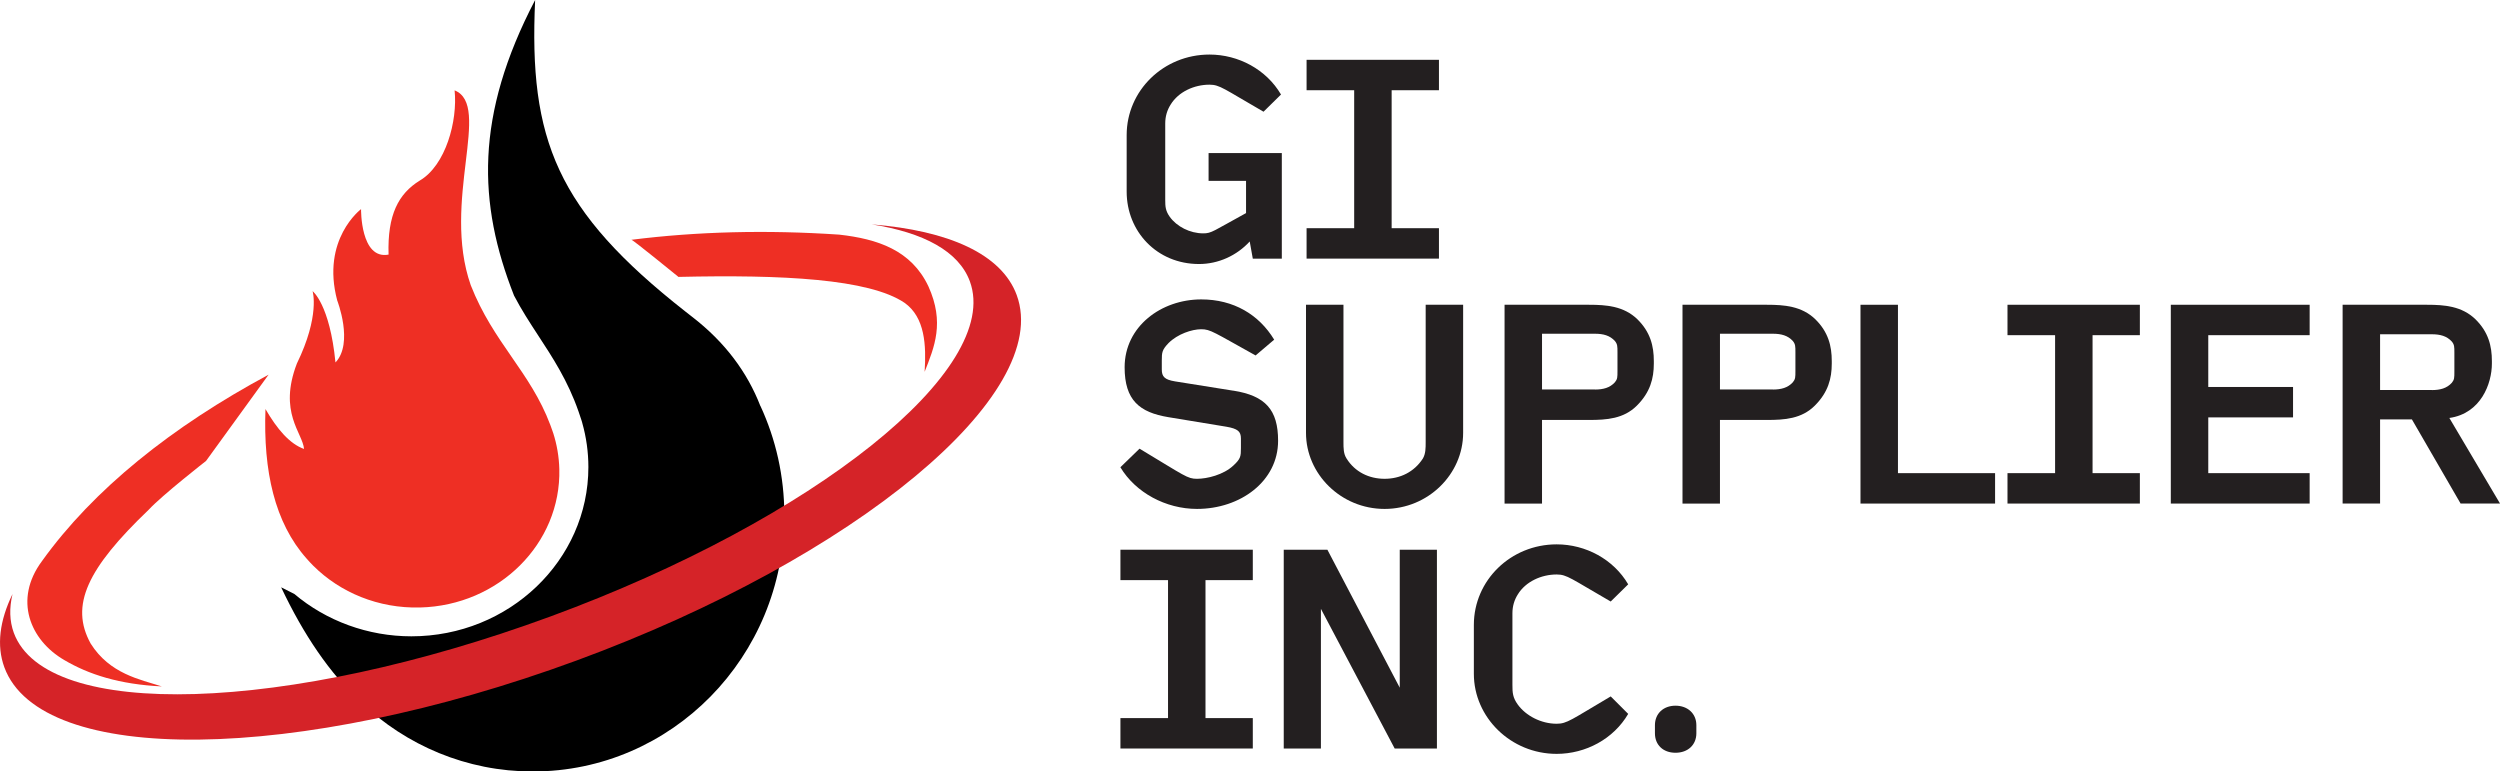
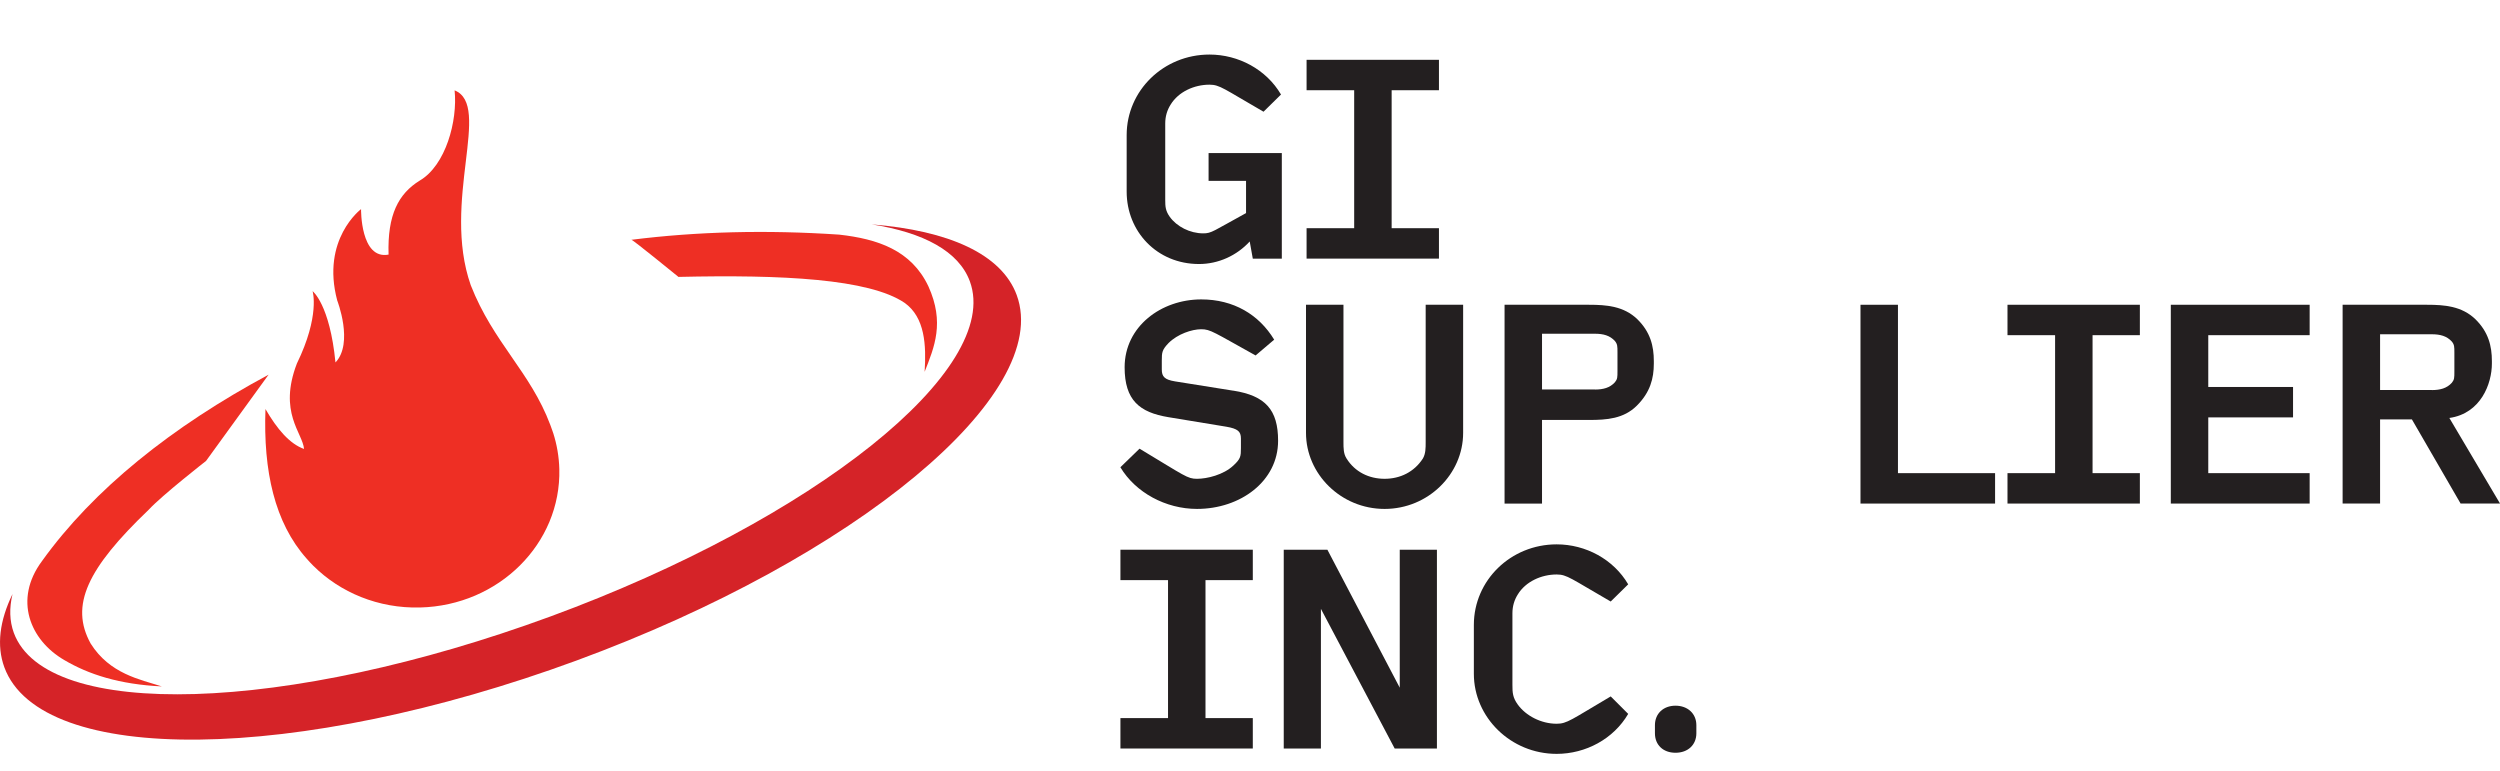
<svg xmlns="http://www.w3.org/2000/svg" id="Layer_2" viewBox="0 0 517.86 159.8">
  <defs>
    <style>.cls-1{fill:#ee2f24;}.cls-2{fill:#d52328;}.cls-3{fill:#231f20;}</style>
  </defs>
  <g id="Layer_1-2">
-     <path d="m157.51,84.11c-2.71-7-7.35-13.25-14.12-18.47-.25-.2-.49-.39-.74-.58-.21-.17-.43-.34-.64-.5C115.28,43.58,109.51,28.93,110.85,0c-12.49,23.94-11.89,42.12-4.37,61.23,1.5,2.88,3.2,5.5,4.97,8.21,3.04,4.64,6.17,9.43,8.38,15.77.12.34.24.69.35,1.04l.06.19.04.1c.07.2.14.4.2.61l.1.33.02.09c.85,2.99,1.28,6.08,1.28,9.18,0,19.33-16.45,35.06-36.67,35.06-8.95,0-17.59-3.16-24.25-8.78-.9-.44-1.81-.89-2.72-1.37,4.62,9.78,10.08,17.88,16.58,23.87,9.31,8.85,21.8,14.28,35.54,14.28,28.78,0,52.11-23.77,52.11-53.1,0-8.08-1.77-15.74-4.94-22.6Z" />
    <path class="cls-1" d="m55.65,77.59l-12.97,17.89s-9.1,7.1-11.88,10.11c-12.7,12.15-16.39,19.8-12.02,27.72,3.96,6.28,10.18,7.42,14.75,8.88-8.81-.42-15.17-2.49-20.21-5.46-7.15-4.15-10.52-12.56-4.64-20.48,10.67-14.87,26.92-27.87,46.98-38.65Z" />
    <path class="cls-1" d="m130.81,49.67c.29,0,9.73,7.69,9.73,7.69,21.57-.5,39.47.41,46.81,5.35,4.28,3.02,4.53,8.81,4.18,14.31,2.02-5.13,4.19-10.19.78-17.71-3.54-7.5-10.54-9.82-18.49-10.71-15.08-1.01-29.41-.64-43.02,1.07Z" />
    <path class="cls-2" d="m210.61,61.13c-3.13-8.52-14.13-13.38-30.04-14.65,10.76,1.68,18.05,5.59,20.33,11.8,6.7,18.24-32.19,49.32-86.88,69.42-54.69,20.1-104.45,21.61-111.16,3.38-.9-2.46-.95-5.15-.27-8.02-2.67,5.51-3.34,10.66-1.69,15.16,7.54,20.52,60.6,19.9,118.51-1.39,57.91-21.29,98.74-55.18,91.2-75.7Z" />
    <path class="cls-1" d="m114.57,89.68s0-.03,0-.04c-.07-.2-.15-.39-.21-.6-.12-.33-.23-.67-.36-1-4.14-11.03-11.81-17.03-16.49-28.97-6.09-17.4,4.46-37.22-3.34-40.35.65,6.33-1.85,15.55-7.23,18.69-4.39,2.72-6.71,7.06-6.45,15.33-5.85,1.1-5.7-9.42-5.7-9.42,0,0-8.31,6.22-4.94,18.91,0,0,3.45,8.86-.36,12.85-1.18-12.06-4.74-14.77-4.74-14.77,0,0,1.58,5.08-3.25,14.99-3.9,10.14,1.2,14.36,1.48,17.7-2.97-1.05-5.58-4.1-7.99-8.27-.47,12.83,1.89,23.53,8.53,30.99.42.48.85.95,1.3,1.4.03.03.07.06.1.1,5.54,5.5,13.43,8.84,22.1,8.62,16.31-.41,29.22-13.25,28.84-28.67-.07-2.6-.51-5.11-1.27-7.48Z" />
    <path class="cls-3" d="m258.11,44.12v-6.65h-7.76v-5.77h15.17v21.88h-6.01l-.64-3.56c-2.68,2.92-6.48,4.67-10.5,4.67-8.75,0-14.99-6.77-14.99-14.99v-11.72c0-9.22,7.64-16.68,17.15-16.68,6.01,0,11.78,3.09,14.82,8.28l-3.62,3.56c-8.23-4.73-9.04-5.6-11.2-5.6-3.15,0-6.42,1.46-8.05,4.14-.7,1.11-1.11,2.39-1.11,3.91v15.81c0,1.4.06,2.27.93,3.5,1.46,2.04,4.2,3.44,6.94,3.44,1.75,0,2.04-.47,8.87-4.2Z" />
    <path class="cls-3" d="m270.65,47.27h9.86v-28.58h-9.86v-6.3h27.42v6.3h-9.8v28.58h9.8v6.3h-27.42v-6.3Z" />
    <path class="cls-3" d="m255.48,80.92c6.65,1.05,9.27,3.97,9.27,10.38,0,8.4-7.82,14.12-16.8,14.12-6.48,0-12.72-3.38-15.87-8.63l3.97-3.85c9.51,5.72,9.92,6.24,11.9,6.24,2.1,0,5.48-.82,7.53-2.74,1.52-1.4,1.57-1.92,1.57-3.62v-1.98c0-1.46-.64-2.04-3.03-2.45l-12.02-1.98c-5.95-.99-9.04-3.5-9.04-10.33,0-8.46,7.58-14.06,15.87-14.06,6.71,0,11.96,3.15,15.11,8.34l-3.85,3.27c-8.63-4.78-9.33-5.43-11.26-5.43s-4.9.99-6.77,2.86c-1.34,1.4-1.4,1.93-1.4,3.62v1.87c0,1.46.58,2.1,2.74,2.45l12.08,1.93Z" />
    <path class="cls-3" d="m278.29,63.13v28.41c0,1.28,0,2.45.64,3.44,1.75,2.8,4.67,4.2,7.88,4.2s6.12-1.4,7.93-4.2c.58-.99.58-2.16.58-3.44v-28.41h7.76v26.54c0,8.52-7.23,15.75-16.27,15.75s-16.28-7.23-16.28-15.75v-26.54h7.76Z" />
    <path class="cls-3" d="m311.66,63.13h17.5c3.62,0,7.18.29,9.98,2.97,2.74,2.68,3.44,5.6,3.44,8.69v.53c0,3.09-.76,5.95-3.5,8.69-2.74,2.74-6.24,2.98-9.92,2.98h-9.74v17.33h-7.76v-41.18Zm18.73,17.56c1.69,0,3.09-.35,4.14-1.52.52-.64.52-1.05.52-2.27v-3.97c0-1.17,0-1.63-.52-2.28-1.05-1.17-2.45-1.52-4.14-1.52h-10.97v11.55h10.97Z" />
-     <path class="cls-3" d="m348.52,63.13h17.5c3.62,0,7.18.29,9.98,2.97,2.74,2.68,3.44,5.6,3.44,8.69v.53c0,3.09-.76,5.95-3.5,8.69-2.74,2.74-6.24,2.98-9.92,2.98h-9.74v17.33h-7.76v-41.18Zm18.73,17.56c1.69,0,3.09-.35,4.14-1.52.52-.64.52-1.05.52-2.27v-3.97c0-1.17,0-1.63-.52-2.28-1.05-1.17-2.45-1.52-4.14-1.52h-10.97v11.55h10.97Z" />
    <path class="cls-3" d="m385.39,63.13h7.76v34.88h20.12v6.3h-27.88v-41.18Z" />
    <path class="cls-3" d="m415.84,98.01h9.86v-28.58h-9.86v-6.3h27.42v6.3h-9.8v28.58h9.8v6.3h-27.42v-6.3Z" />
    <path class="cls-3" d="m449.67,104.31v-41.18h28.76v6.3h-21v10.73h17.56v6.3h-17.56v11.55h21v6.3h-28.76Z" />
    <path class="cls-3" d="m485.26,63.13h17.5c3.62,0,7.17.29,9.98,2.97,2.74,2.68,3.44,5.6,3.44,8.69v.53c0,4.14-2.28,10.33-8.81,11.26l10.5,17.73h-8.17l-10.09-17.44h-6.59v17.44h-7.76v-41.18Zm18.49,17.67c1.69,0,3.09-.35,4.14-1.52.52-.64.52-1.05.52-2.28v-3.97c0-1.17,0-1.63-.52-2.27-1.05-1.17-2.45-1.52-4.14-1.52h-10.73v11.55h10.73Z" />
    <path class="cls-3" d="m232.09,148.75h9.86v-28.58h-9.86v-6.3h27.42v6.3h-9.8v28.58h9.8v6.3h-27.42v-6.3Z" />
    <path class="cls-3" d="m265.92,113.87h9.04l14.99,28.58v-28.58h7.7v41.18h-8.75l-15.28-28.93v28.93h-7.7v-41.18Z" />
    <path class="cls-3" d="m305.3,139.59v-10.15c0-9.22,7.64-16.68,17.15-16.68,6.01,0,11.78,3.09,14.82,8.28l-3.62,3.56c-8.23-4.73-9.04-5.6-11.2-5.6-3.15,0-6.42,1.46-8.05,4.14-.7,1.11-1.11,2.39-1.11,3.91v14.82c0,1.63.06,2.62,1.11,4.08,1.69,2.33,4.84,3.97,8.05,3.97,2.16,0,2.98-.82,11.2-5.66l3.62,3.62c-3.03,5.19-8.81,8.28-14.82,8.28-9.51,0-17.15-7.58-17.15-16.57Z" />
    <path class="cls-3" d="m342.81,151.9v-1.69c0-2.39,1.75-4.03,4.26-4.03s4.32,1.63,4.32,4.03v1.69c0,2.39-1.75,4.03-4.32,4.03s-4.26-1.63-4.26-4.03Z" />
  </g>
</svg>